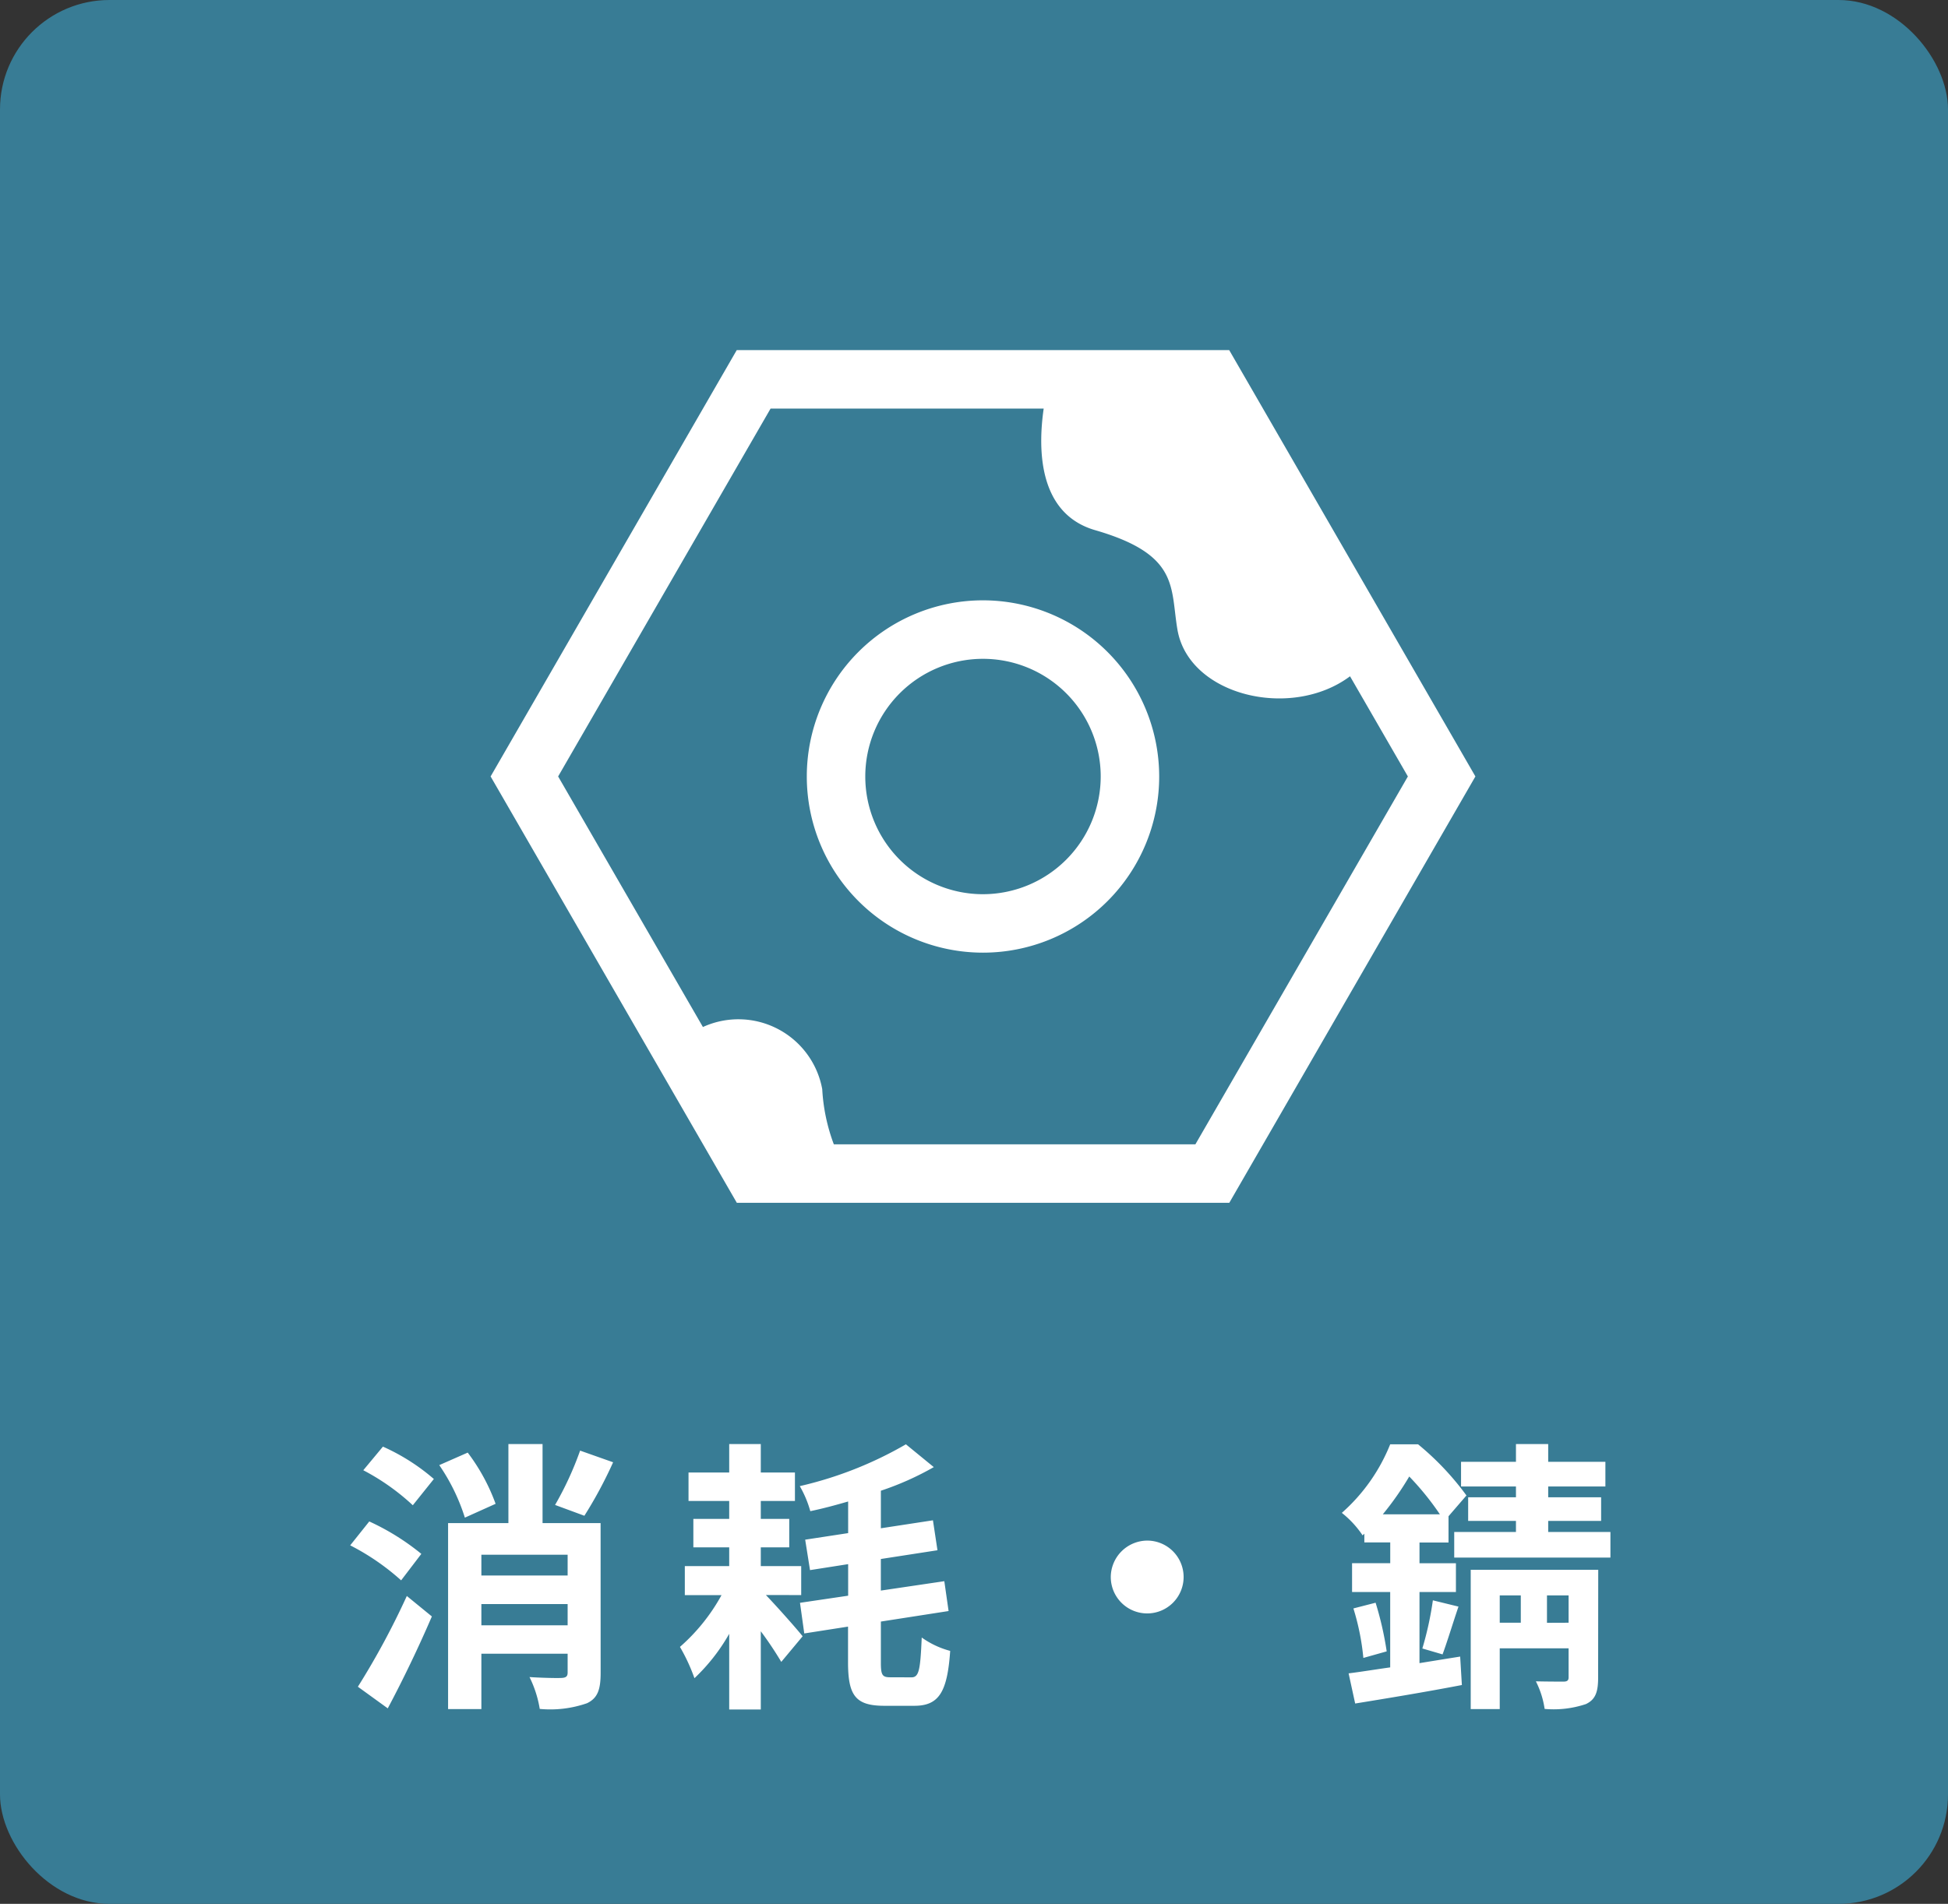
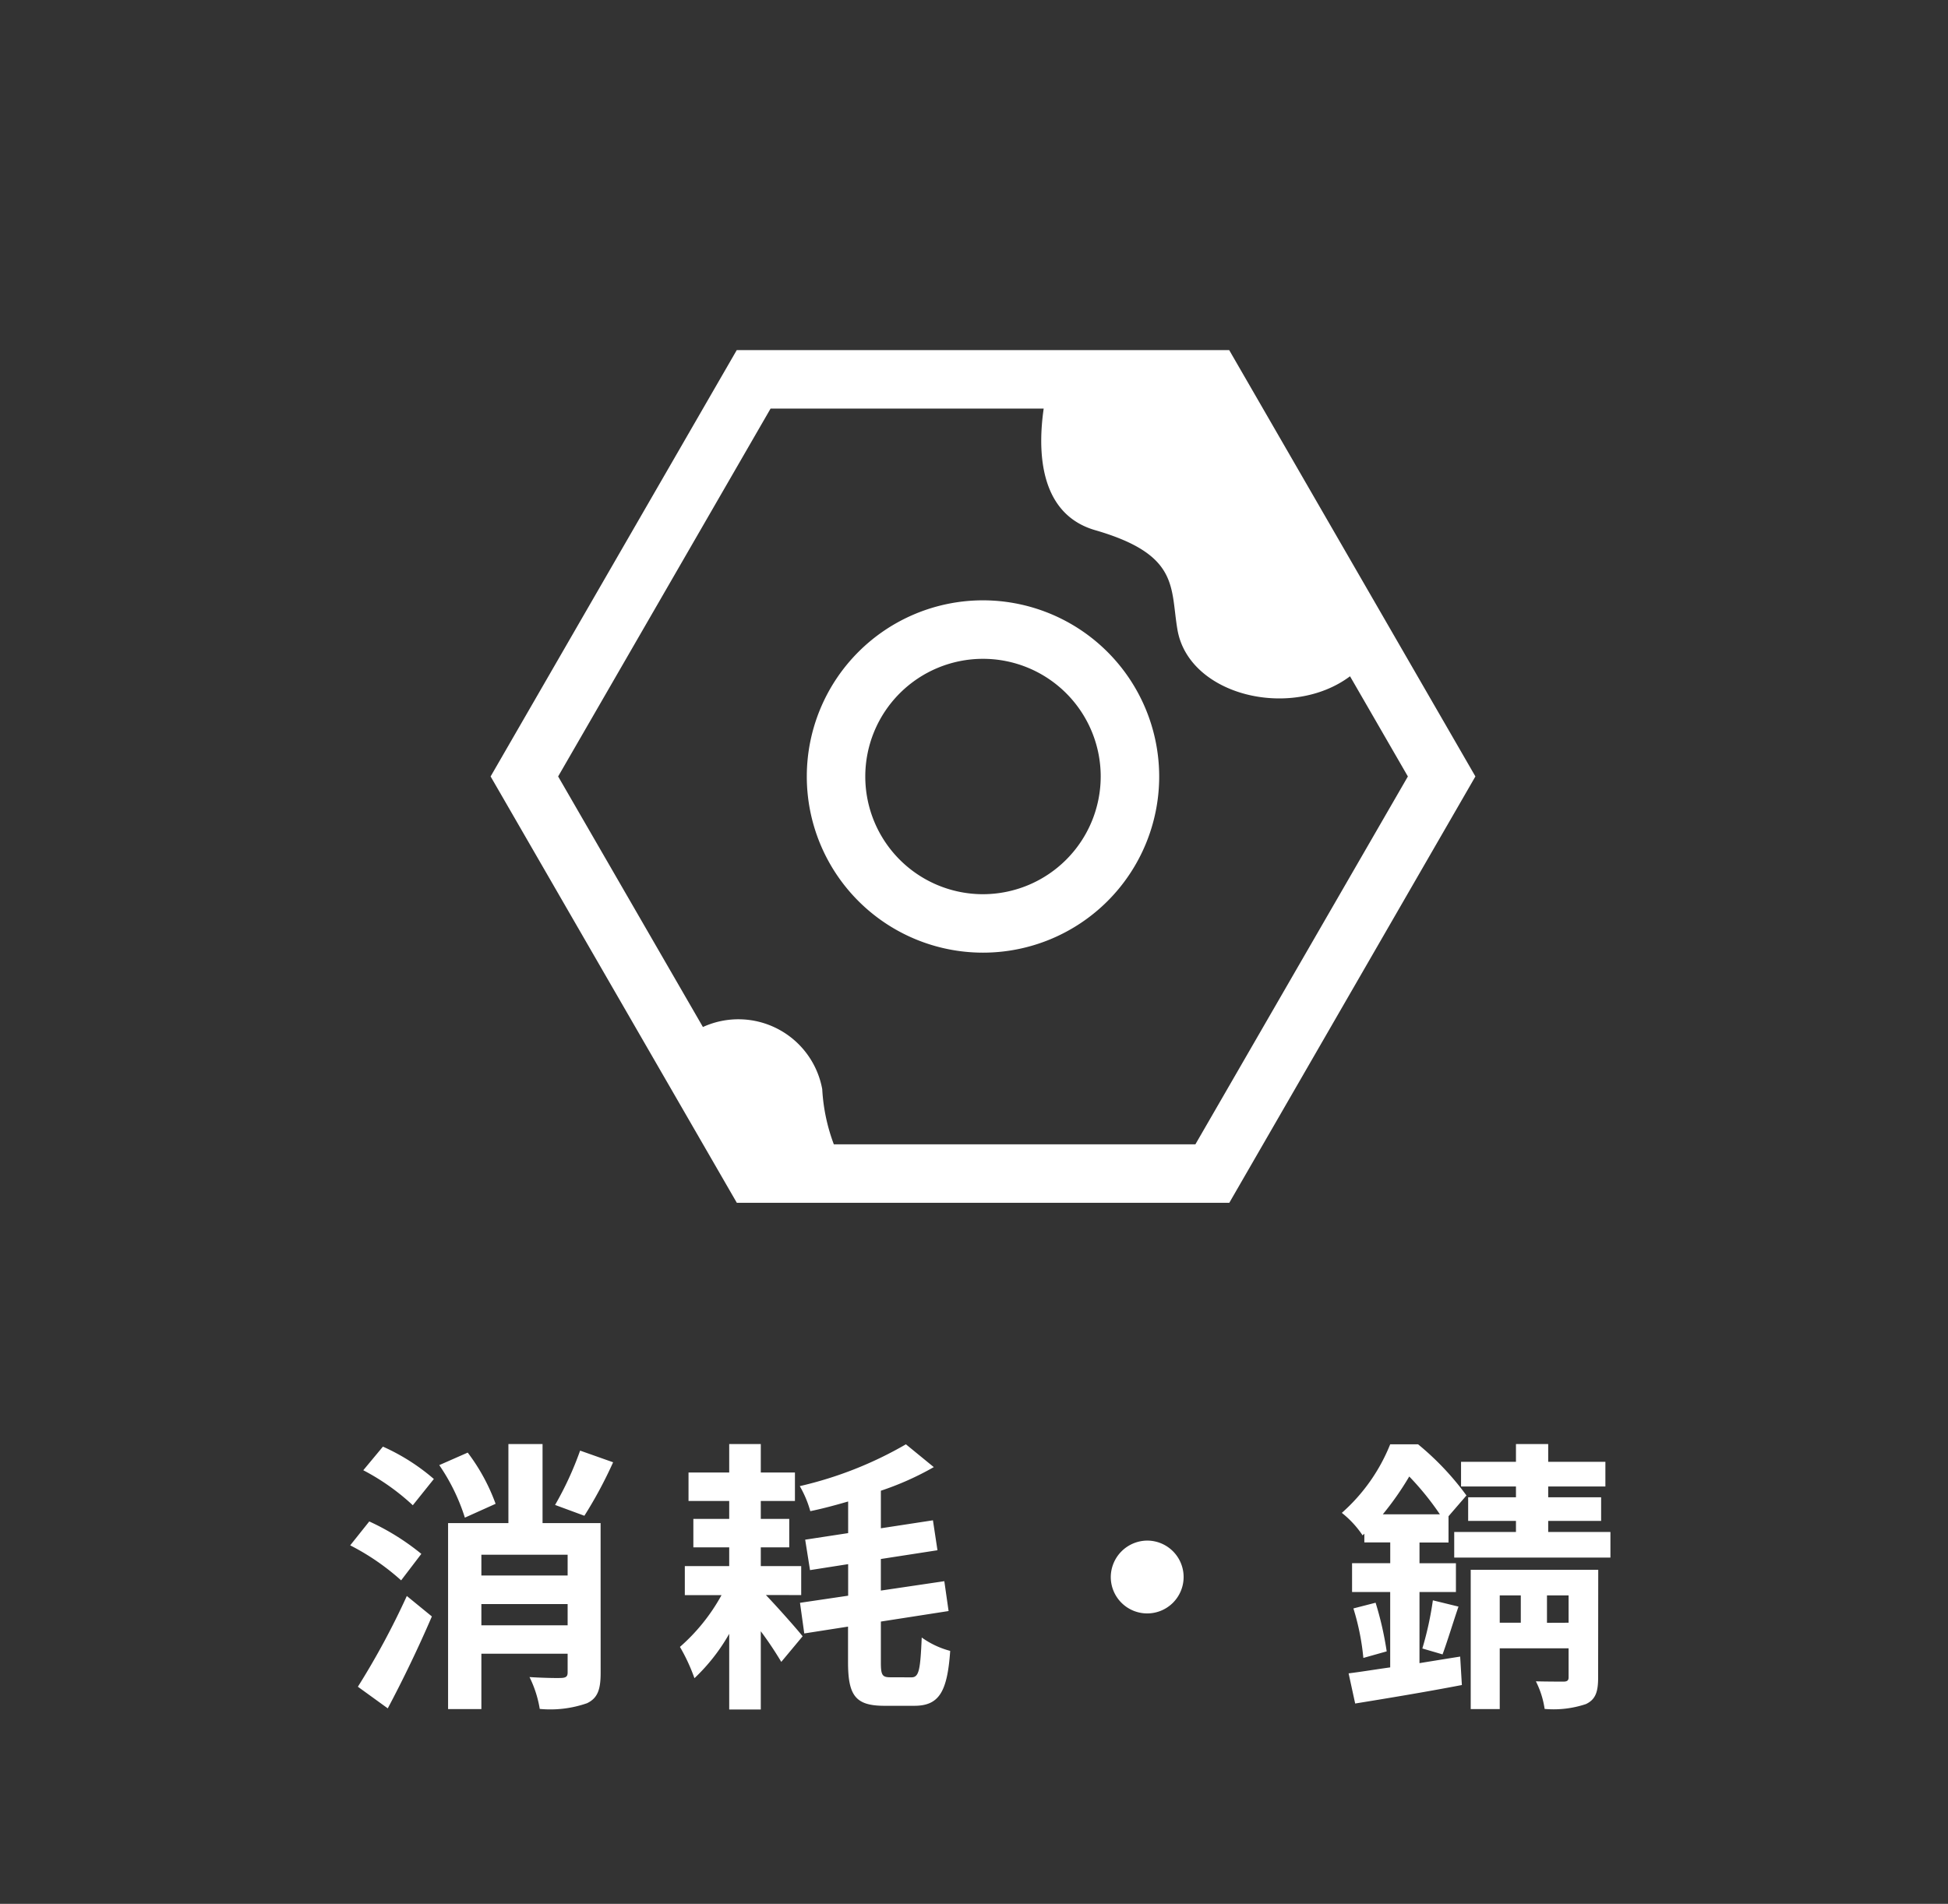
<svg xmlns="http://www.w3.org/2000/svg" width="89" height="87" viewBox="0 0 89 87">
  <rect x="0" y="0" width="89" height="87" fill="#333333" stroke="none" />
  <defs>
    <clipPath id="clip-path">
      <rect id="長方形_1456" data-name="長方形 1456" width="44.993" height="38.965" fill="#fff" />
    </clipPath>
  </defs>
  <g id="グループ_42508" data-name="グループ 42508" transform="translate(8335 -9311.999)">
    <g id="グループ_42469" data-name="グループ 42469" transform="translate(-8966 5150.999)">
-       <rect id="長方形_1556" data-name="長方形 1556" width="89" height="87" rx="5" transform="translate(631 4161)" fill="#387c95" />
      <path id="パス_5128" data-name="パス 5128" d="M14.17.288a14.944,14.944,0,0,1-1.144,2.483l1.339.494A19.648,19.648,0,0,0,15.678.821ZM5.382,12.066c.7-1.313,1.417-2.808,2.015-4.2L6.253,6.931a35.531,35.531,0,0,1-2.236,4.147ZM6.916,5.007A10.952,10.952,0,0,0,4.537,3.525L3.666,4.617a10.848,10.848,0,0,1,2.327,1.6ZM4.264,1.185a10.31,10.31,0,0,1,2.262,1.6l.962-1.2A9.415,9.415,0,0,0,5.161.106Zm6.045,1.534A8.894,8.894,0,0,0,9.035.379l-1.3.572a9.019,9.019,0,0,1,1.17,2.4ZM9.659,8.27V7.3H13.6V8.27ZM13.6,5.046v.949H9.659V5.046ZM15.106,3.6H12.454V-.011h-1.56V3.6H8.138v8.5H9.659V9.57H13.6v.858c0,.169-.065.234-.26.247s-.884,0-1.482-.039a5.14,5.14,0,0,1,.468,1.456,5.1,5.1,0,0,0,2.158-.26c.494-.234.624-.637.624-1.391Zm9.165,3.289V5.566H22.425V4.708h1.3v-1.3h-1.3V2.589h1.56v-1.3h-1.56v-1.3H20.982v1.3H19.123v1.3h1.859v.819H19.344v1.3h1.638v.858H18.954V6.892h1.677a8.685,8.685,0,0,1-1.9,2.366,8.387,8.387,0,0,1,.663,1.43A8.659,8.659,0,0,0,20.982,8.66v3.458h1.443V8.543a16.34,16.34,0,0,1,.936,1.4l.975-1.17c-.234-.3-1.118-1.3-1.677-1.885Zm4.069,3.757c-.364,0-.429-.1-.429-.676V8.1l3.094-.481L30.81,6.255l-2.9.429V5.241l2.587-.4L30.29,3.473l-2.379.364V2.121a13.321,13.321,0,0,0,2.418-1.079L29.055,0a17.451,17.451,0,0,1-4.849,1.911,4.865,4.865,0,0,1,.481,1.144c.572-.117,1.144-.273,1.729-.442V4.058l-1.963.3.221,1.391,1.742-.273V6.918l-2.2.325.195,1.4,2-.312V9.96c0,1.534.351,1.989,1.664,1.989h1.365c1.131,0,1.508-.637,1.638-2.509a3.977,3.977,0,0,1-1.3-.611c-.065,1.456-.117,1.82-.468,1.82ZM38.415,6.06A1.664,1.664,0,1,0,40.079,4.4,1.676,1.676,0,0,0,38.415,6.06ZM50.843,3.2a13.636,13.636,0,0,0,1.209-1.729,12.8,12.8,0,0,1,1.4,1.729ZM52.52,6.749h1.664V5.436H52.52V4.487h1.326v-1.2l.819-.949A12.7,12.7,0,0,0,52.455,0H51.181a8.282,8.282,0,0,1-2.21,3.133,4.484,4.484,0,0,1,.949,1.027L50,4.084v.4h1.183v.949H49.439V6.749h1.742v3.445c-.715.1-1.365.208-1.9.273l.3,1.378c1.365-.221,3.185-.52,4.875-.845l-.078-1.3c-.624.1-1.248.2-1.859.3ZM49.5,7.5a11.07,11.07,0,0,1,.455,2.262l1.066-.3a14.9,14.9,0,0,0-.507-2.223ZM53.573,9.6c.208-.559.468-1.417.728-2.184l-1.17-.286a14.978,14.978,0,0,1-.481,2.2Zm4.771-1.443V6.905h.988V8.153ZM56.186,6.905h.962V8.153h-.962Zm4.5-1.17H54.86V12.1h1.326V9.323h3.146v1.326c0,.143-.065.195-.234.195s-.728,0-1.261-.013a4.08,4.08,0,0,1,.4,1.261,4.647,4.647,0,0,0,1.885-.221c.442-.208.559-.559.559-1.209ZM58.4,4.006V3.5h2.418V2.42H58.4V1.926h2.613V.8H58.4V-.011H56.927V.8H54.418V1.926h2.509V2.42H54.743V3.5h2.184v.507H54.106v1.17h7.137V4.006Z" transform="translate(643.334 4227)" fill="#fff" />
      <g id="グループ_1641" data-name="グループ 1641" transform="translate(653.415 4176.999)" clip-path="url(#clip-path)">
        <path id="パス_4188" data-name="パス 4188" d="M21.568,10.7a8.05,8.05,0,1,0,8.05,8.05,8.058,8.058,0,0,0-8.05-8.05m0,13.429a5.378,5.378,0,1,1,5.378-5.378,5.385,5.385,0,0,1-5.378,5.378" transform="translate(0.928 0.734)" fill="#fff" />
        <path id="パス_4189" data-name="パス 4189" d="M33.745,0h-22.5L0,19.482,11.249,38.965h22.5L44.993,19.482ZM32.2,36.293H15.681a8.476,8.476,0,0,1-.53-2.522A3.894,3.894,0,0,0,9.7,30.932L3.085,19.482,12.791,2.672H25.269c-.267,1.844-.255,4.8,2.351,5.556,3.861,1.118,3.43,2.61,3.759,4.541.515,3.023,5.2,4.145,7.886,2.136l2.643,4.578Z" transform="translate(0 0)" fill="#fff" />
      </g>
    </g>
  </g>
</svg>